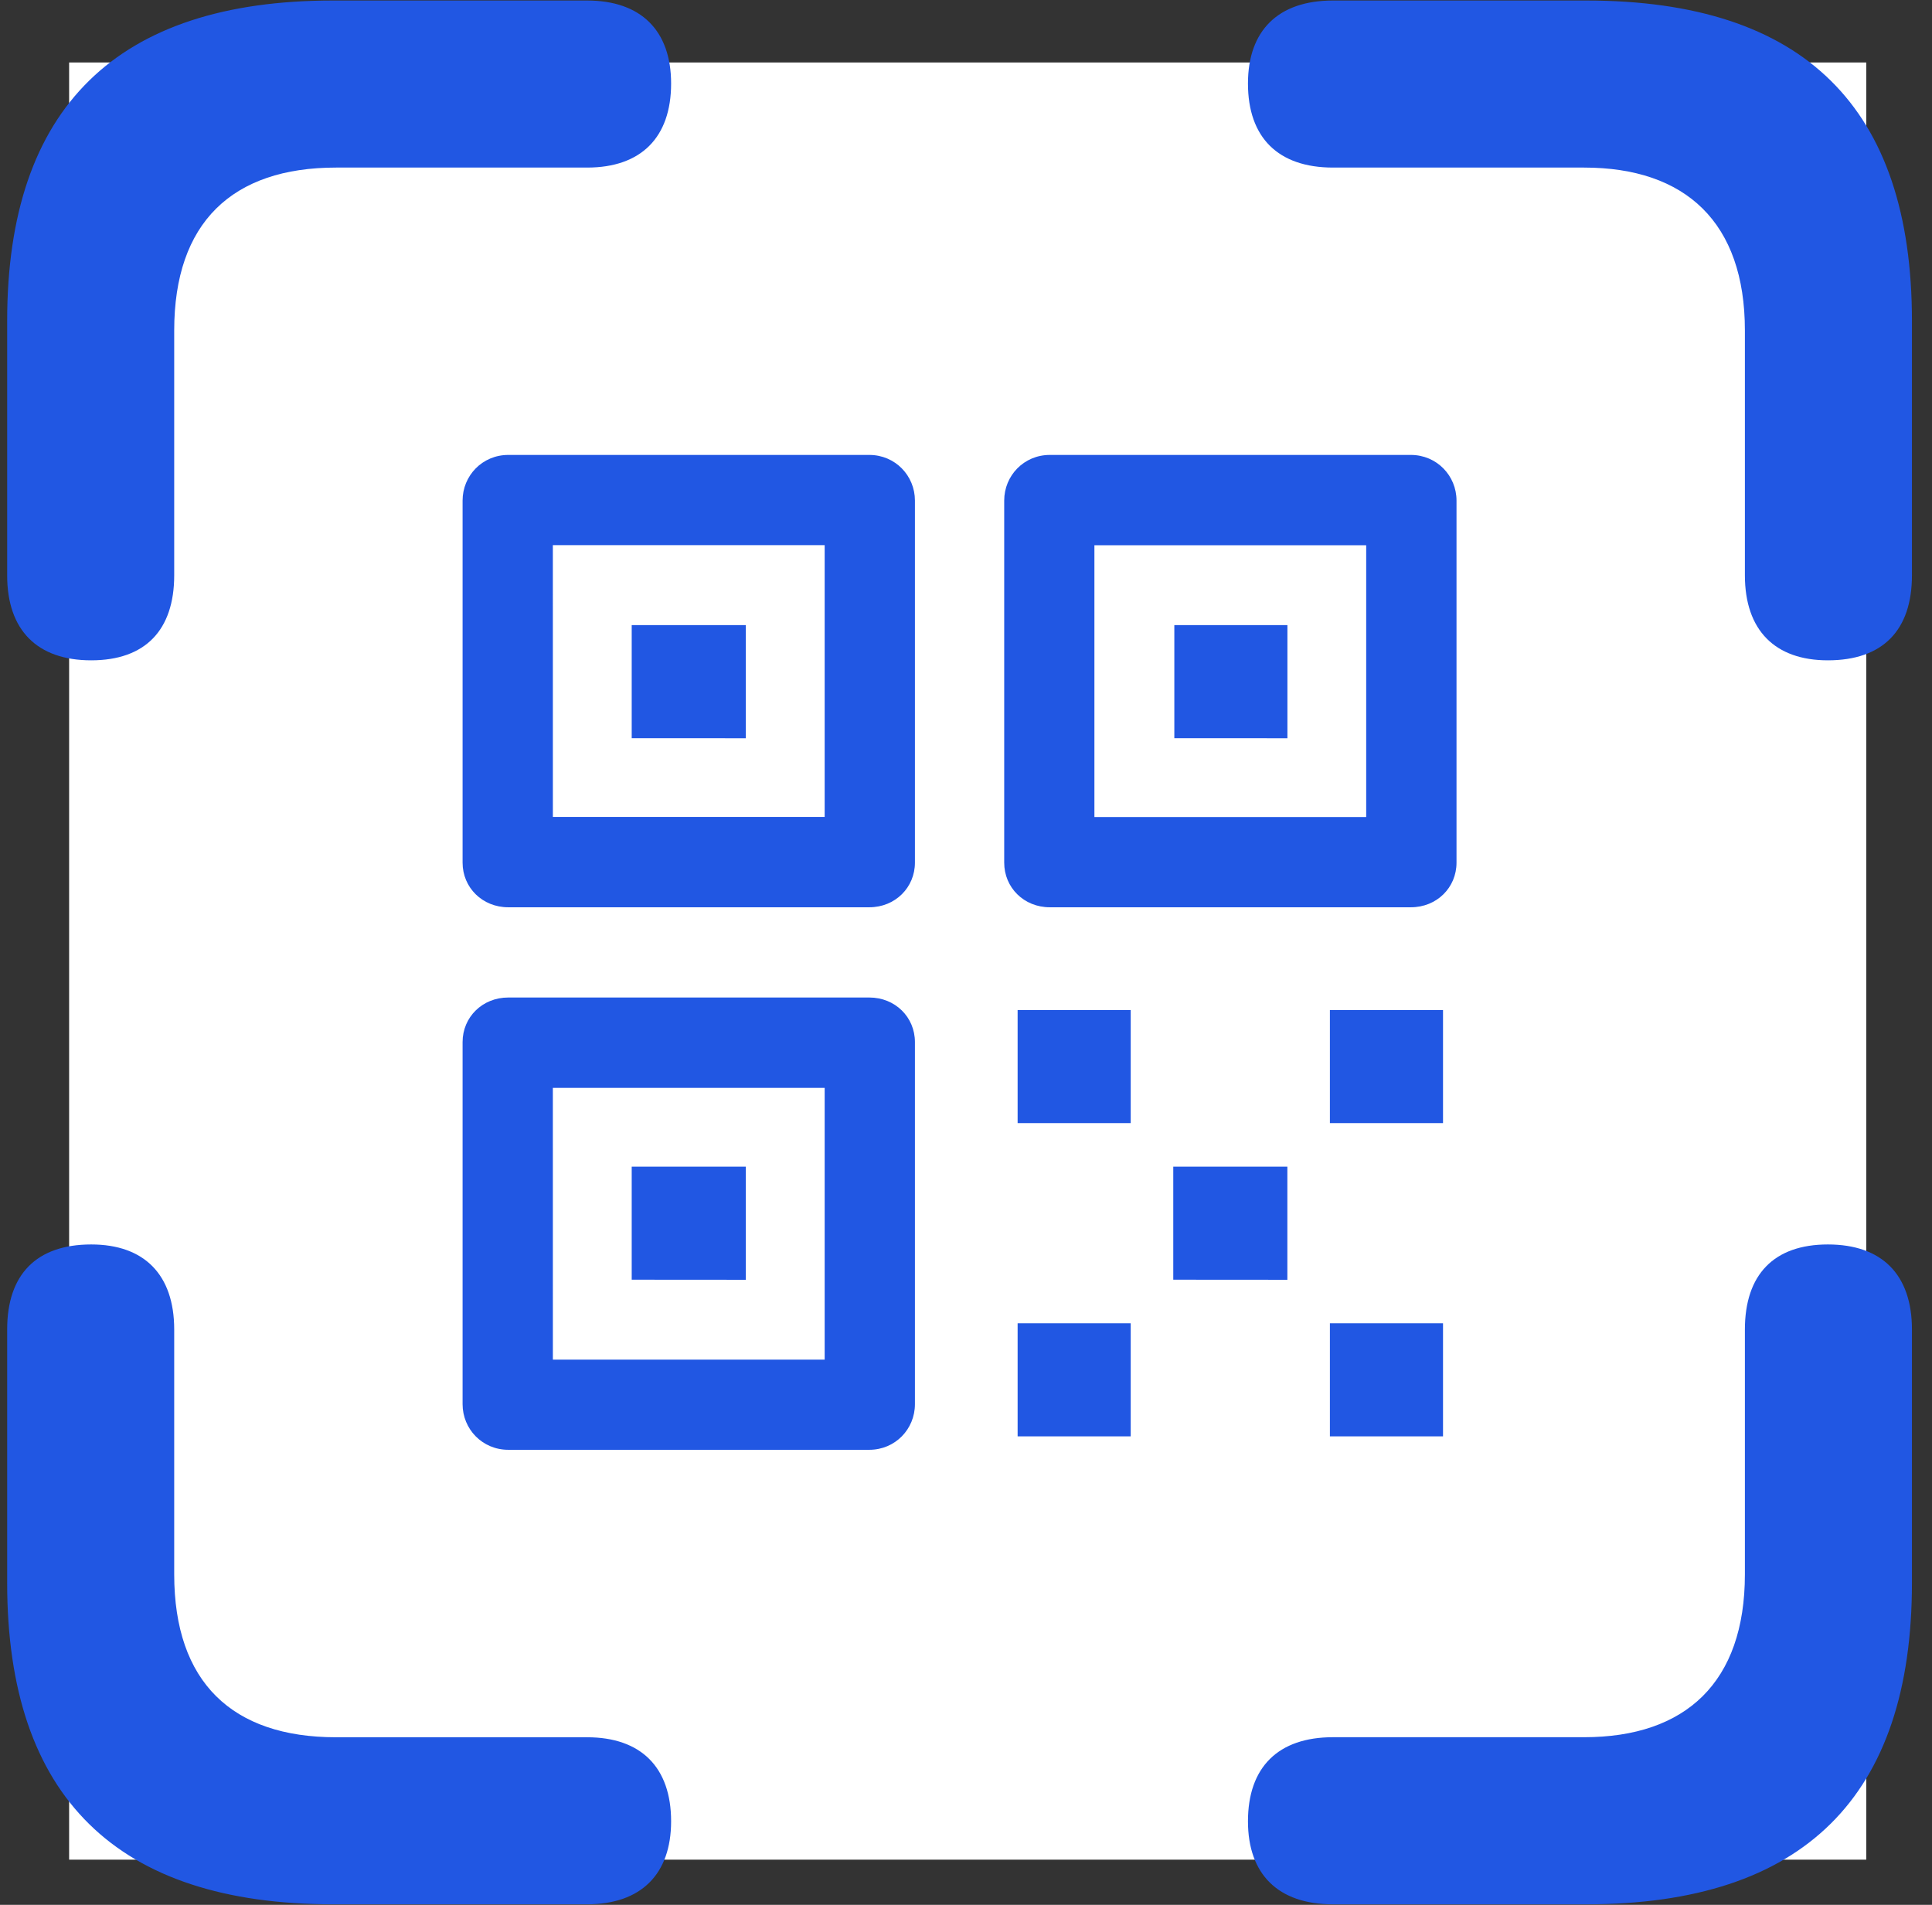
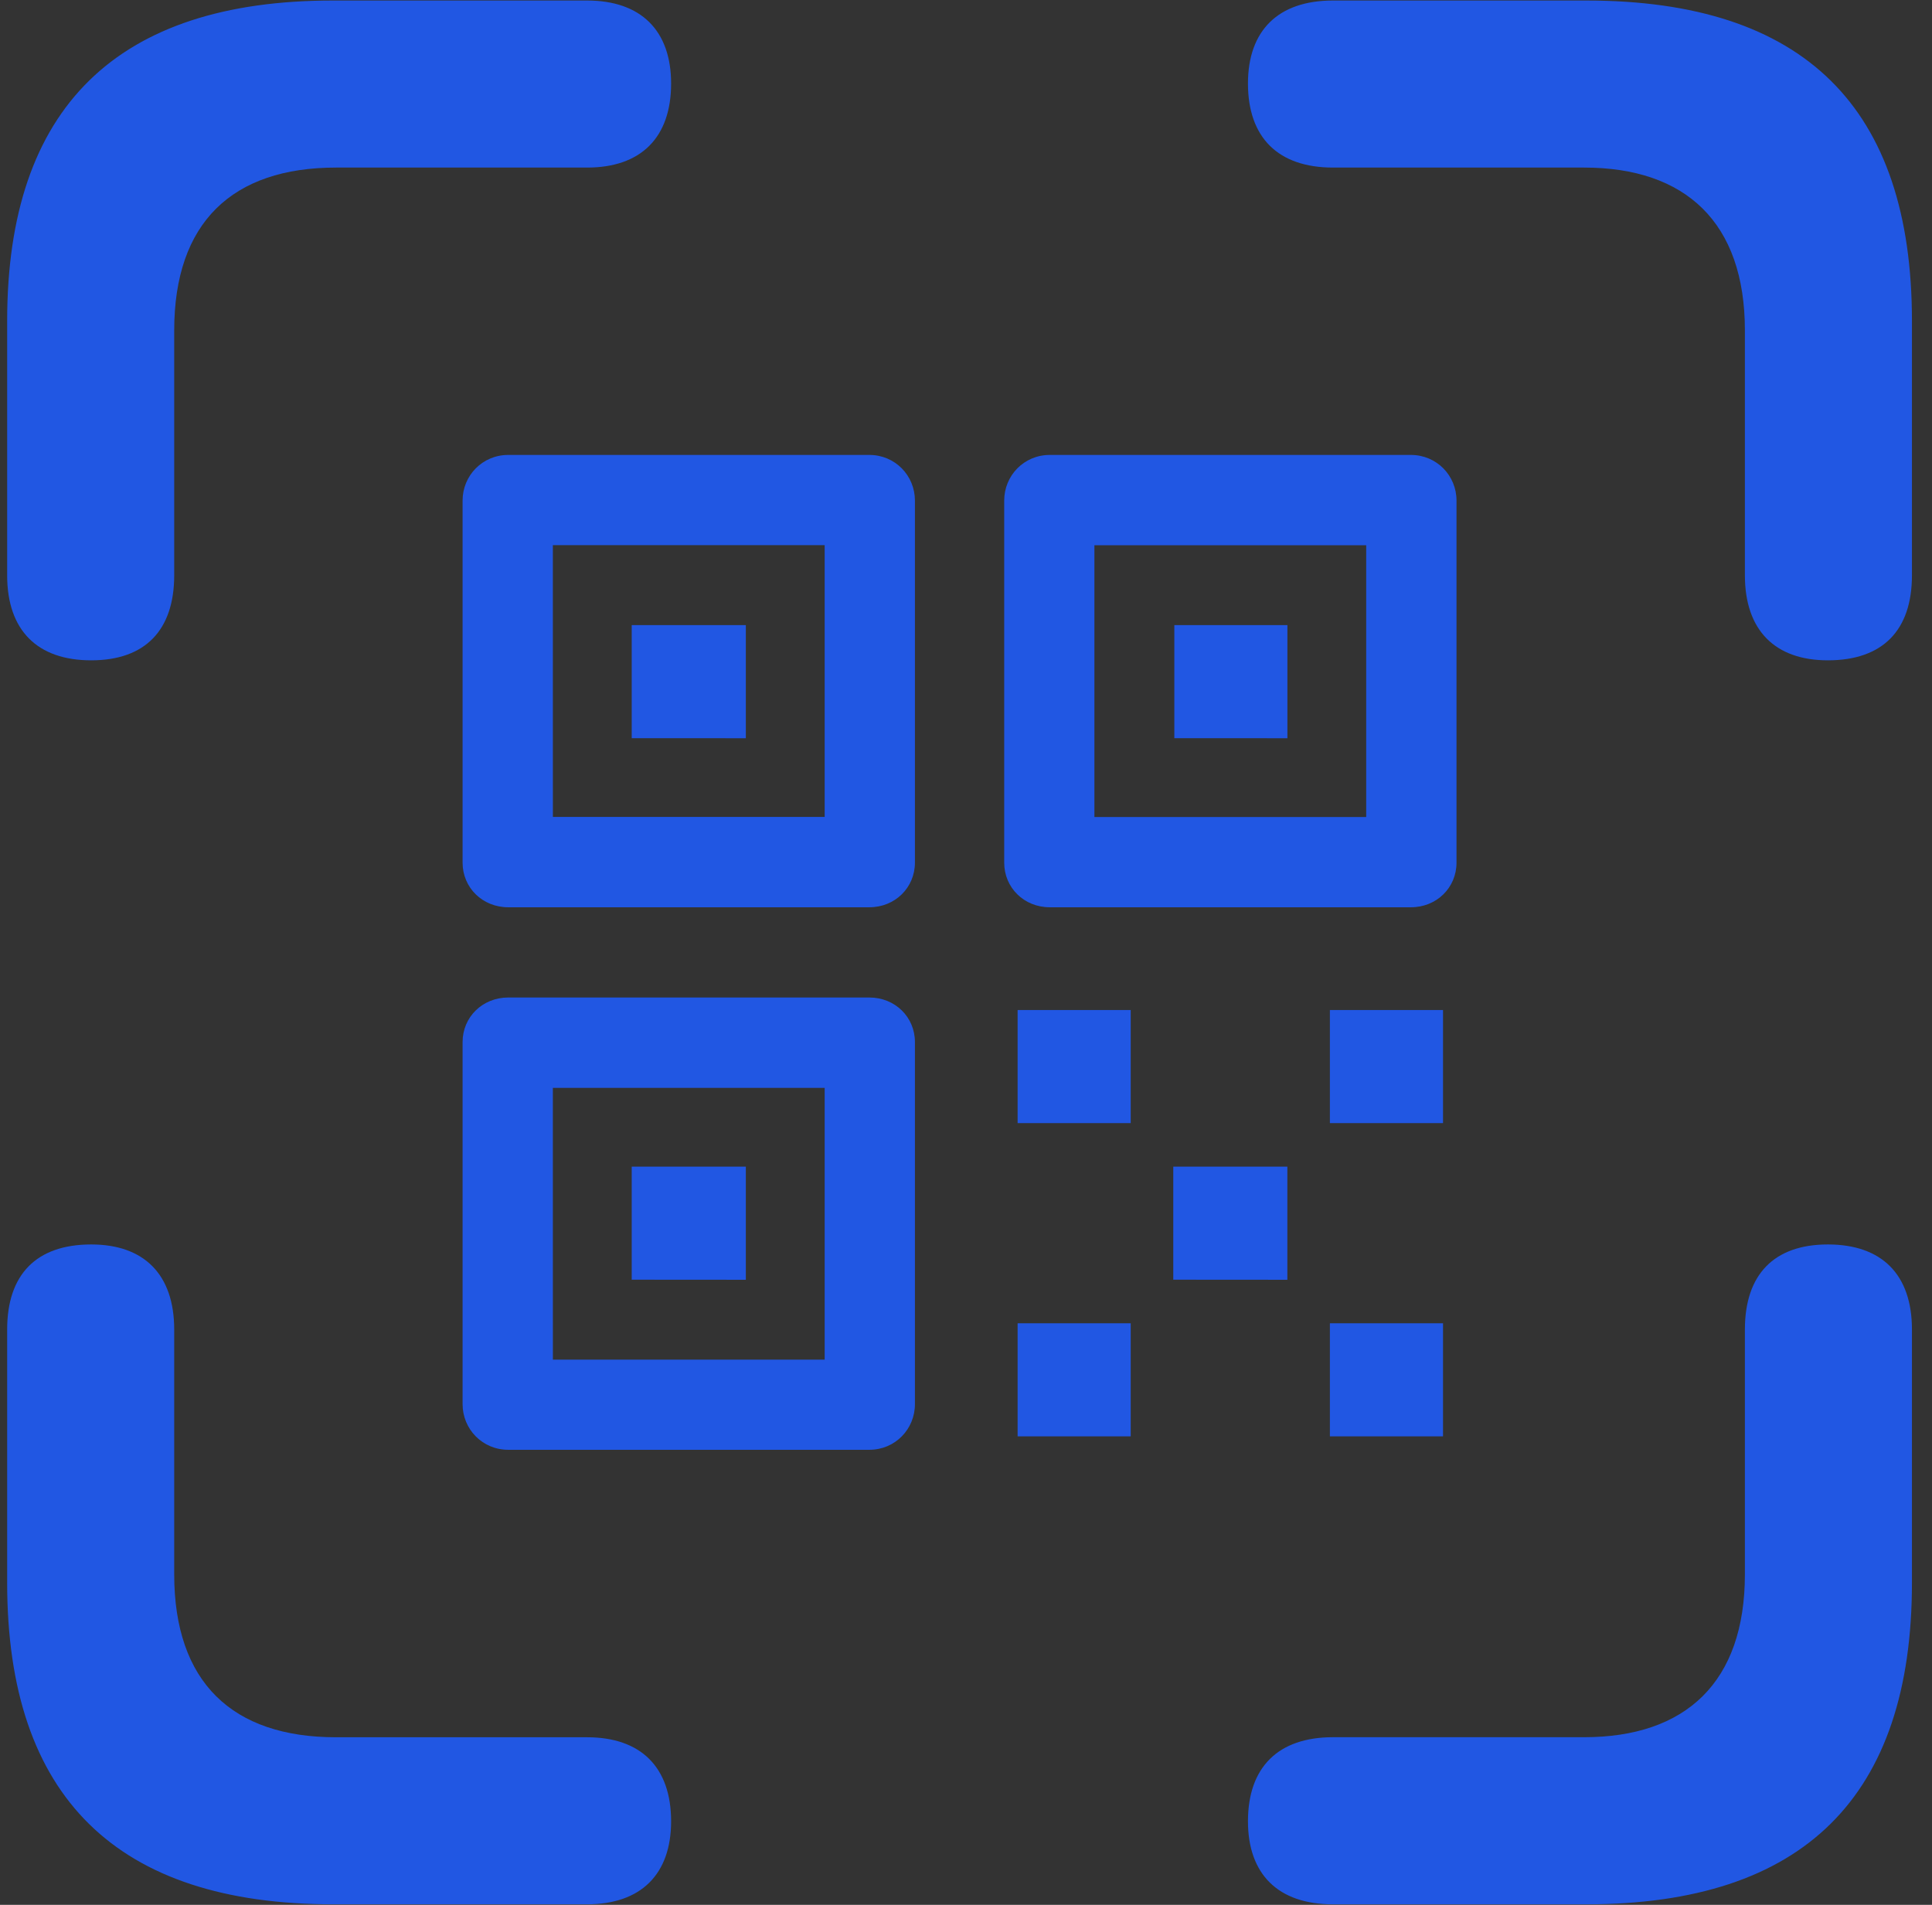
<svg xmlns="http://www.w3.org/2000/svg" width="71" height="70" viewBox="0 0 71 70" fill="none">
  <rect x="0" y="0" width="71" height="70" fill="#333333" stroke="none" />
-   <rect x="2.54" y="2.296" width="66.044" height="66.044" fill="white" />
  <path d="M3.352 24.266C5.335 24.266 6.402 23.16 6.402 21.14V12.144C6.402 8.178 8.536 6.158 12.349 6.158H21.576C23.559 6.158 24.663 5.052 24.663 3.069C24.663 1.125 23.557 0.019 21.576 0.019H12.235C4.305 0.019 0.263 3.945 0.263 11.799V21.141C0.263 23.162 1.369 24.266 3.352 24.266ZM67.174 24.266C69.194 24.266 70.263 23.16 70.263 21.14V11.799C70.263 3.945 66.297 0.019 58.29 0.019H48.987C46.967 0.019 45.862 1.125 45.862 3.069C45.862 5.052 46.969 6.158 48.987 6.158H58.214C61.95 6.158 64.124 8.178 64.124 12.144V21.14C64.124 23.162 65.23 24.266 67.174 24.266ZM33.623 31.7V18.395C33.623 17.481 32.899 16.718 31.946 16.718H18.679C17.726 16.718 17 17.48 17 18.395V31.702C17 32.616 17.726 33.341 18.679 33.341H31.946C32.899 33.341 33.623 32.614 33.623 31.7ZM40.219 20.037H50.207V30.025H40.219V20.037ZM47.312 27.129V22.971H43.156V27.127L47.312 27.129ZM27.409 27.129V22.971H23.215V27.127L27.409 27.129ZM20.317 39.977H30.306V49.965H20.318L20.317 39.977ZM53.03 41.272V37.117H48.873V41.273L53.03 41.272ZM41.553 41.272V37.117H37.397V41.273L41.553 41.272ZM27.409 47.03V42.872H23.215V47.027L27.409 47.03ZM47.31 47.03V42.872H43.117V47.027L47.31 47.03ZM48.987 69.981H58.292C66.297 69.981 70.263 66.015 70.263 58.162V48.858C70.263 46.837 69.157 45.732 67.174 45.732C65.191 45.732 64.124 46.838 64.124 48.858V57.854C64.124 61.82 61.95 63.84 58.214 63.84H48.987C46.967 63.84 45.862 64.947 45.862 66.93C45.862 68.873 46.969 69.981 48.987 69.981ZM12.235 69.98H21.576C23.559 69.98 24.663 68.873 24.663 66.93C24.663 64.947 23.557 63.842 21.576 63.842H12.349C8.536 63.842 6.402 61.82 6.402 57.856V48.858C6.402 46.837 5.296 45.732 3.352 45.732C1.332 45.732 0.263 46.838 0.263 48.858V58.16C0.263 66.053 4.305 69.98 12.235 69.98ZM41.553 52.785V48.629H37.397V52.785H41.553ZM53.03 52.785V48.629H48.873V52.785H53.03ZM53.526 31.702V18.395C53.526 17.481 52.8 16.718 51.847 16.718H38.581C37.628 16.718 36.904 17.48 36.904 18.395V31.702C36.904 32.616 37.628 33.341 38.58 33.341H51.849C52.802 33.341 53.526 32.616 53.526 31.702ZM20.317 20.033H30.306V30.021H20.318L20.317 20.033ZM33.623 51.601V38.295C33.623 37.38 32.899 36.657 31.946 36.657H18.679C17.726 36.657 17 37.38 17 38.295V51.601C17 52.517 17.726 53.278 18.679 53.278H31.946C32.899 53.278 33.623 52.517 33.623 51.601Z" fill="#2157E3" />
</svg>